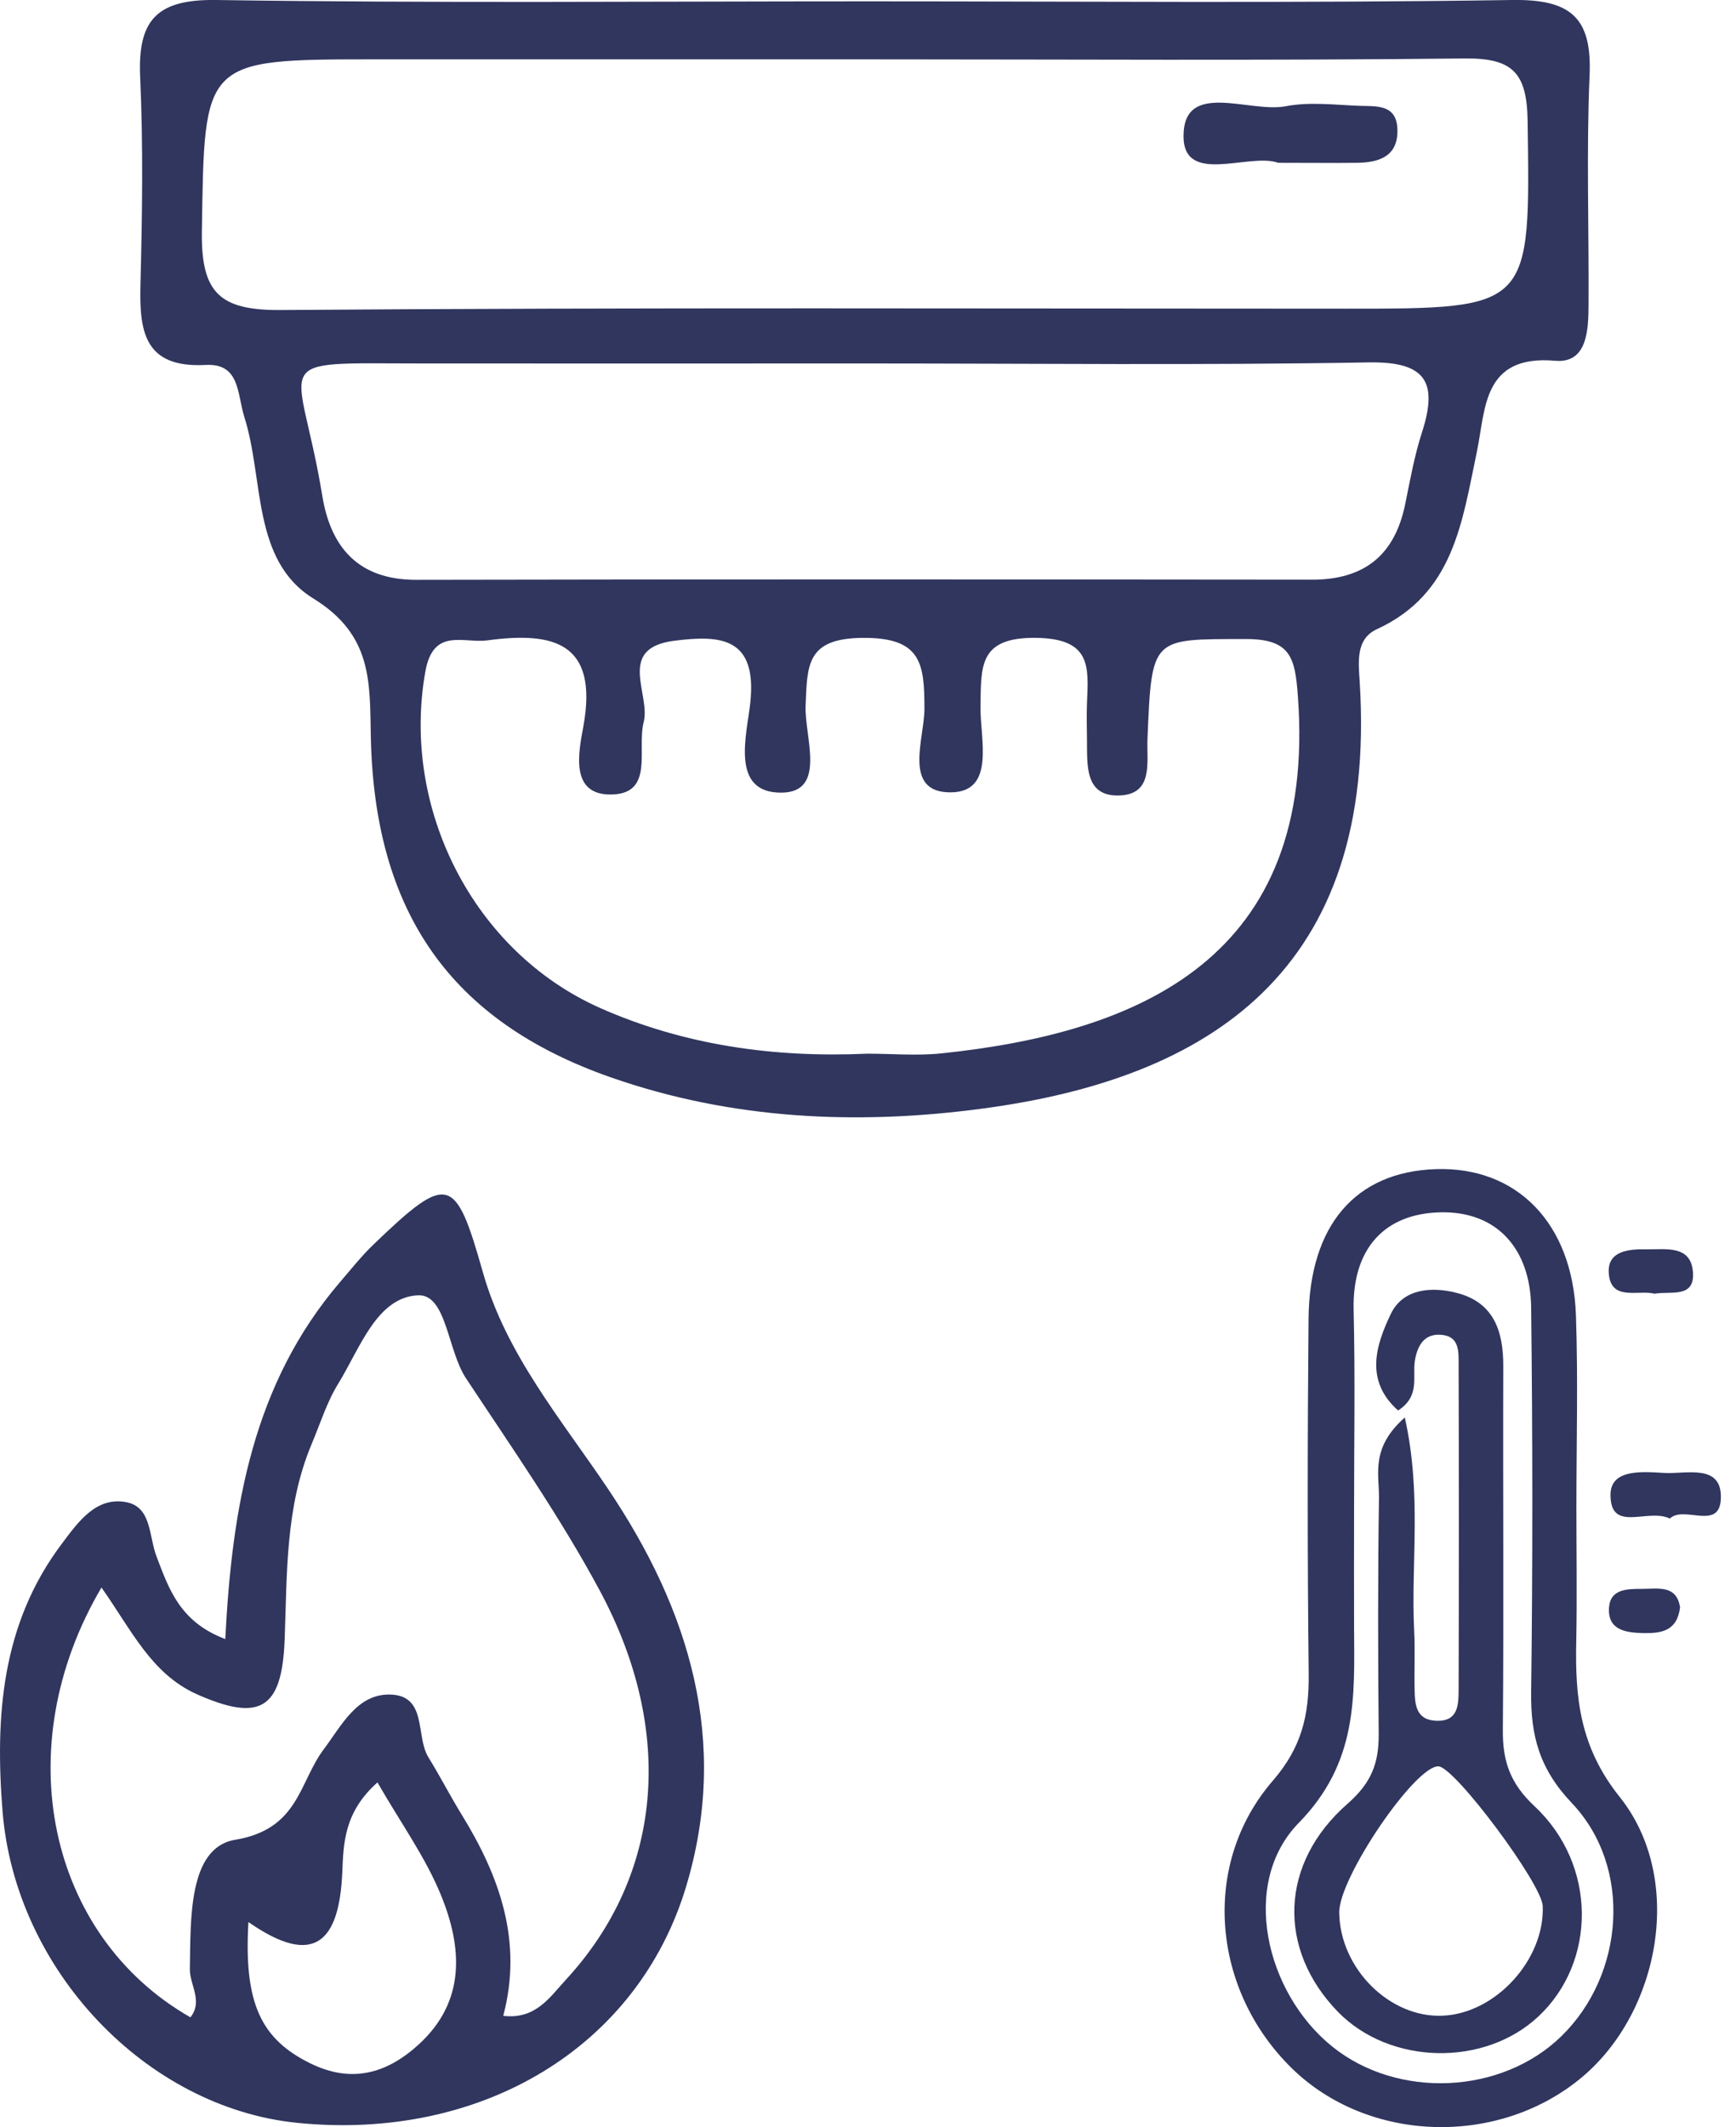
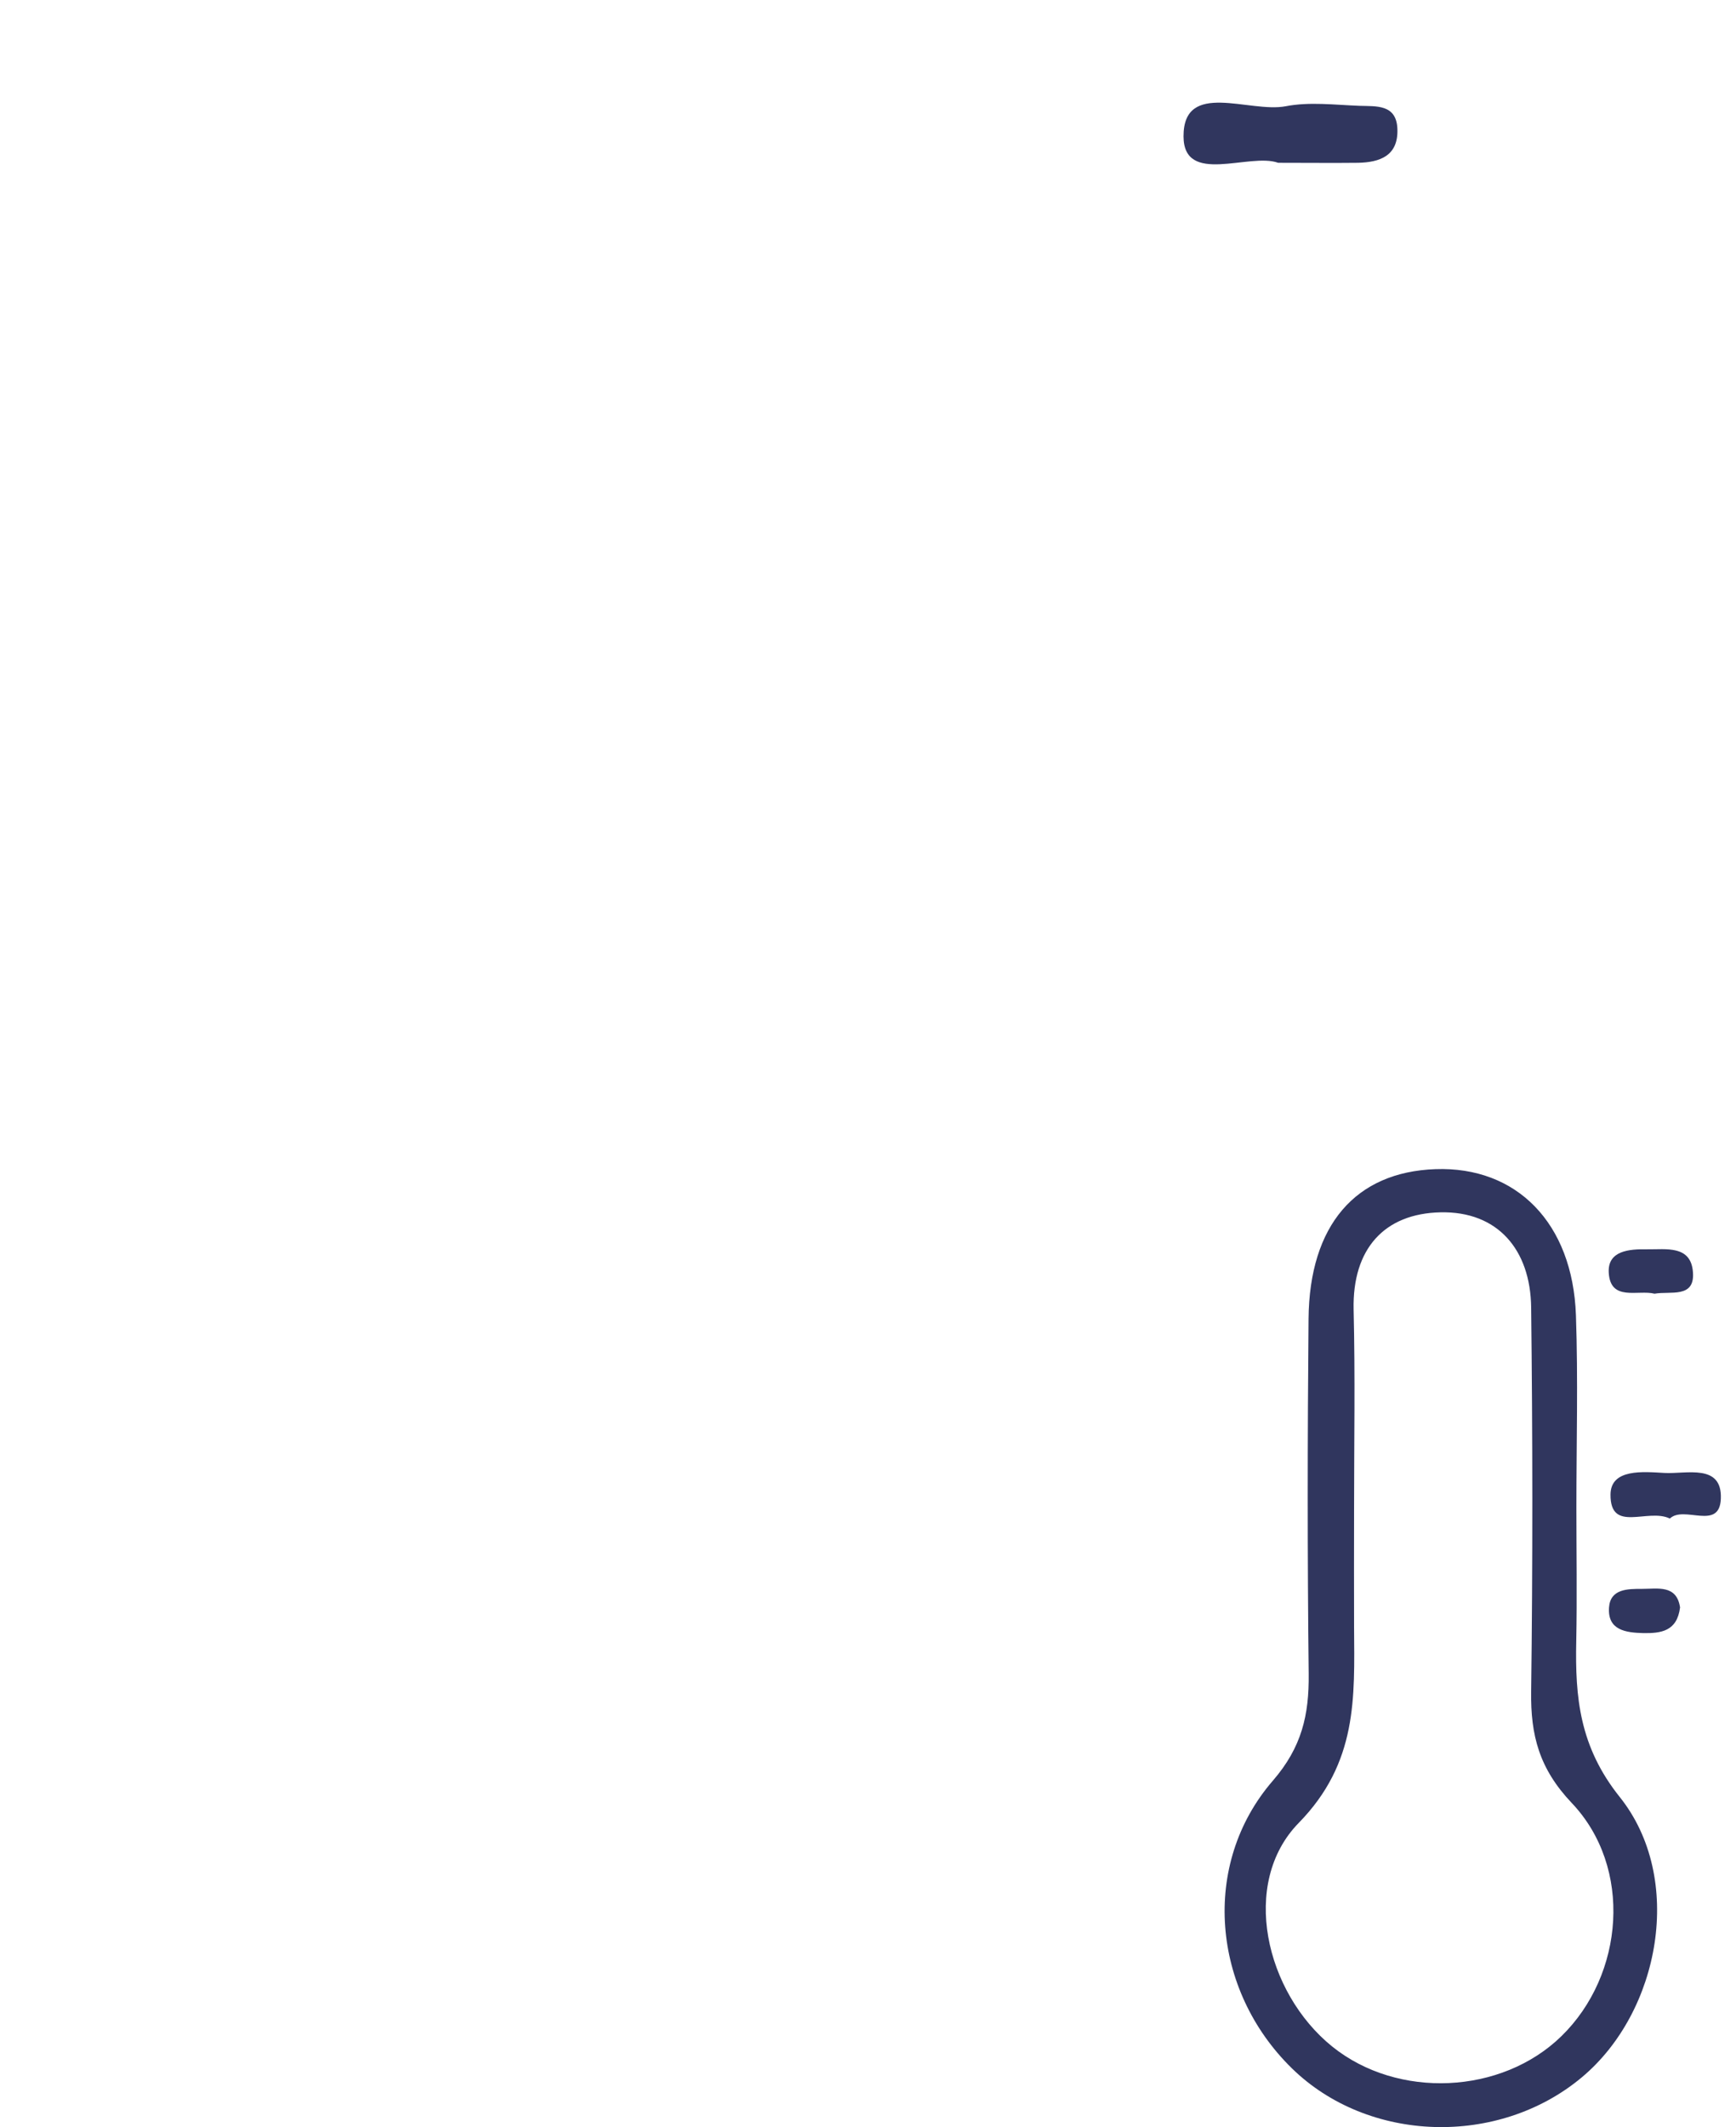
<svg xmlns="http://www.w3.org/2000/svg" width="49" height="60" viewBox="0 0 49 60" fill="none">
-   <path d="M24.502 0.038C30.563 0.038 36.625 0.092 42.682 -0C44.34 -0.025 44.939 0.498 44.867 2.131C44.775 4.286 44.851 6.447 44.838 8.607C44.834 9.314 44.8 10.256 43.896 10.176C41.833 9.996 41.937 11.554 41.686 12.742C41.267 14.731 41.033 16.753 38.86 17.749C38.253 18.03 38.346 18.699 38.379 19.239C38.89 27.419 34.096 30.416 27.759 31.266C24.217 31.743 20.663 31.584 17.247 30.391C12.718 28.809 10.558 25.724 10.466 20.746C10.437 19.218 10.503 17.904 8.846 16.883C7.104 15.807 7.456 13.525 6.899 11.771C6.69 11.114 6.782 10.243 5.807 10.294C4.061 10.386 3.931 9.339 3.965 8.012C4.015 6.061 4.044 4.111 3.956 2.164C3.885 0.565 4.425 -0.025 6.108 -0C12.241 0.092 18.369 0.038 24.502 0.038ZM24.414 1.674C19.822 1.674 15.234 1.674 10.642 1.674C5.698 1.674 5.773 1.674 5.698 6.522C5.673 8.259 6.196 8.757 7.925 8.745C17.942 8.669 27.956 8.707 37.973 8.707C43.239 8.707 43.193 8.707 43.118 3.399C43.097 2.018 42.666 1.632 41.313 1.649C35.683 1.712 30.049 1.674 24.414 1.674ZM24.477 29.721C25.172 29.721 25.875 29.784 26.566 29.713C32.15 29.131 37.186 27.034 36.633 19.625C36.554 18.54 36.424 18.021 35.156 18.025C32.506 18.03 32.51 17.95 32.389 20.822C32.359 21.483 32.577 22.413 31.581 22.438C30.614 22.463 30.689 21.575 30.681 20.88C30.677 20.533 30.668 20.181 30.681 19.834C30.723 18.821 30.815 18.017 29.257 17.992C27.612 17.967 27.696 18.804 27.675 19.922C27.658 20.822 28.114 22.337 26.842 22.35C25.465 22.362 26.093 20.834 26.093 19.997C26.093 18.716 26.009 17.979 24.351 17.992C22.756 18.005 22.786 18.762 22.739 19.909C22.702 20.771 23.346 22.341 22.066 22.358C20.596 22.375 21.082 20.721 21.178 19.821C21.375 17.963 20.324 17.912 19.043 18.072C17.381 18.277 18.373 19.578 18.168 20.37C17.976 21.119 18.457 22.346 17.319 22.408C16.05 22.475 16.339 21.19 16.465 20.495C16.904 18.092 15.59 17.816 13.752 18.063C13.082 18.151 12.228 17.691 12.006 18.942C11.32 22.781 13.342 26.833 16.938 28.432C19.332 29.491 21.873 29.839 24.477 29.721ZM24.435 10.252C20.257 10.252 16.079 10.256 11.897 10.252C7.406 10.248 8.444 9.996 9.097 13.986C9.335 15.443 10.118 16.359 11.755 16.355C20.182 16.338 28.608 16.343 37.035 16.351C38.517 16.351 39.371 15.652 39.664 14.216C39.802 13.538 39.924 12.851 40.137 12.194C40.589 10.788 40.258 10.197 38.643 10.222C33.904 10.306 29.169 10.252 24.435 10.252Z" fill="#30365E" />
-   <path d="M6.359 46.232C6.548 42.489 7.15 39.032 9.582 36.181C9.901 35.812 10.202 35.427 10.554 35.092C12.655 33.075 12.856 33.154 13.63 35.888C14.288 38.207 15.841 40.032 17.155 41.987C19.462 45.411 20.6 49.112 19.366 53.214C17.997 57.76 13.576 60.398 8.394 59.879C4.128 59.452 0.432 55.571 0.072 51.092C-0.142 48.413 0.042 45.805 1.742 43.548C2.198 42.941 2.709 42.205 3.567 42.372C4.283 42.51 4.199 43.331 4.417 43.9C4.756 44.783 5.061 45.746 6.359 46.232ZM2.864 44.779C0.197 49.304 1.361 54.612 5.375 56.902C5.74 56.442 5.35 55.989 5.359 55.533C5.384 54.148 5.308 52.117 6.635 51.895C8.444 51.594 8.431 50.276 9.147 49.329C9.641 48.672 10.072 47.789 10.993 47.797C12.073 47.81 11.722 48.965 12.09 49.564C12.416 50.091 12.701 50.648 13.028 51.18C14.108 52.929 14.761 54.767 14.204 56.86C15.121 56.969 15.518 56.333 15.975 55.839C18.679 52.908 19.085 48.869 16.921 44.85C15.807 42.782 14.451 40.84 13.153 38.877C12.63 38.09 12.605 36.507 11.805 36.536C10.633 36.583 10.156 38.044 9.545 39.032C9.222 39.555 9.038 40.162 8.795 40.735C8.05 42.51 8.105 44.39 8.034 46.261C7.958 48.224 7.326 48.576 5.547 47.785C4.262 47.203 3.709 45.972 2.864 44.779ZM10.654 50.276C9.712 51.113 9.695 51.996 9.662 52.8C9.578 54.771 8.875 55.512 7.012 54.215C6.878 56.504 7.368 57.517 8.758 58.2C9.93 58.778 10.93 58.48 11.818 57.668C13.157 56.446 13.049 54.922 12.442 53.444C12.006 52.381 11.311 51.418 10.654 50.276Z" fill="#30365E" />
  <path d="M44.495 42.527C44.495 43.779 44.516 45.034 44.491 46.286C44.457 47.877 44.583 49.267 45.717 50.686C47.555 52.98 46.864 56.747 44.645 58.597C42.293 60.561 38.617 60.448 36.462 58.338C34.205 56.132 33.883 52.59 35.926 50.229C36.746 49.283 36.951 48.371 36.939 47.219C36.901 43.879 36.905 40.534 36.935 37.194C36.96 34.556 38.262 33.058 40.514 32.978C42.808 32.895 44.39 34.498 44.482 37.097C44.545 38.906 44.495 40.718 44.495 42.527ZM38.22 42.569C38.22 43.682 38.215 44.791 38.22 45.905C38.232 47.885 38.324 49.714 36.658 51.418C34.996 53.114 35.712 56.203 37.604 57.727C39.45 59.213 42.381 59.083 44.072 57.434C45.847 55.705 46.094 52.674 44.361 50.853C43.444 49.886 43.201 48.944 43.218 47.718C43.264 44.105 43.26 40.488 43.218 36.876C43.197 35.247 42.272 34.159 40.656 34.196C39.078 34.23 38.169 35.222 38.207 36.938C38.253 38.818 38.22 40.693 38.22 42.569Z" fill="#30365E" />
  <path d="M47.133 42.833C46.509 42.531 45.45 43.255 45.458 42.158C45.462 41.418 46.387 41.514 46.982 41.547C47.601 41.581 48.614 41.275 48.572 42.276C48.535 43.188 47.534 42.452 47.133 42.833Z" fill="#30365E" />
  <path d="M46.701 36.491C46.232 36.373 45.454 36.721 45.408 35.896C45.374 35.272 45.994 35.23 46.488 35.239C47.023 35.247 47.731 35.113 47.785 35.888C47.84 36.629 47.149 36.411 46.701 36.491Z" fill="#30365E" />
  <path d="M47.421 45.34C47.337 46.018 46.877 46.072 46.383 46.064C45.893 46.052 45.37 45.985 45.416 45.34C45.454 44.812 45.948 44.817 46.345 44.817C46.793 44.817 47.325 44.695 47.421 45.34Z" fill="#30365E" />
  <path d="M36.077 4.592C35.265 4.299 33.41 5.241 33.406 3.847C33.402 2.248 35.265 3.194 36.291 2.997C36.96 2.867 37.68 2.959 38.375 2.985C38.848 3.001 39.426 2.934 39.443 3.654C39.464 4.395 38.949 4.579 38.333 4.592C37.643 4.6 36.948 4.592 36.077 4.592Z" fill="#30365E" />
-   <path d="M39.652 39.982C40.137 42.163 39.823 44.084 39.915 45.98C39.945 46.537 39.915 47.094 39.928 47.651C39.936 48.074 39.961 48.517 40.543 48.538C41.154 48.559 41.167 48.099 41.171 47.684C41.179 44.62 41.179 41.551 41.171 38.487C41.171 38.152 41.196 37.725 40.744 37.658C40.242 37.583 40.016 37.901 39.936 38.378C39.861 38.831 40.095 39.375 39.463 39.785C38.513 38.944 38.835 37.939 39.258 37.06C39.597 36.352 40.397 36.285 41.104 36.465C42.163 36.729 42.435 37.545 42.431 38.538C42.419 41.953 42.448 45.365 42.419 48.781C42.41 49.66 42.611 50.292 43.314 50.949C45.085 52.603 45.064 55.345 43.423 56.877C41.895 58.309 39.225 58.246 37.764 56.747C36.056 54.989 36.102 52.565 38.044 50.87C38.718 50.28 38.919 49.719 38.915 48.919C38.894 46.688 38.89 44.461 38.923 42.23C38.927 41.572 38.685 40.836 39.652 39.982ZM43.545 53.763C43.52 53.135 41.071 49.853 40.606 49.823C39.953 49.786 37.789 52.963 37.801 53.943C37.818 55.525 39.229 56.927 40.727 56.856C42.222 56.789 43.603 55.27 43.545 53.763Z" fill="#30365E" />
</svg>